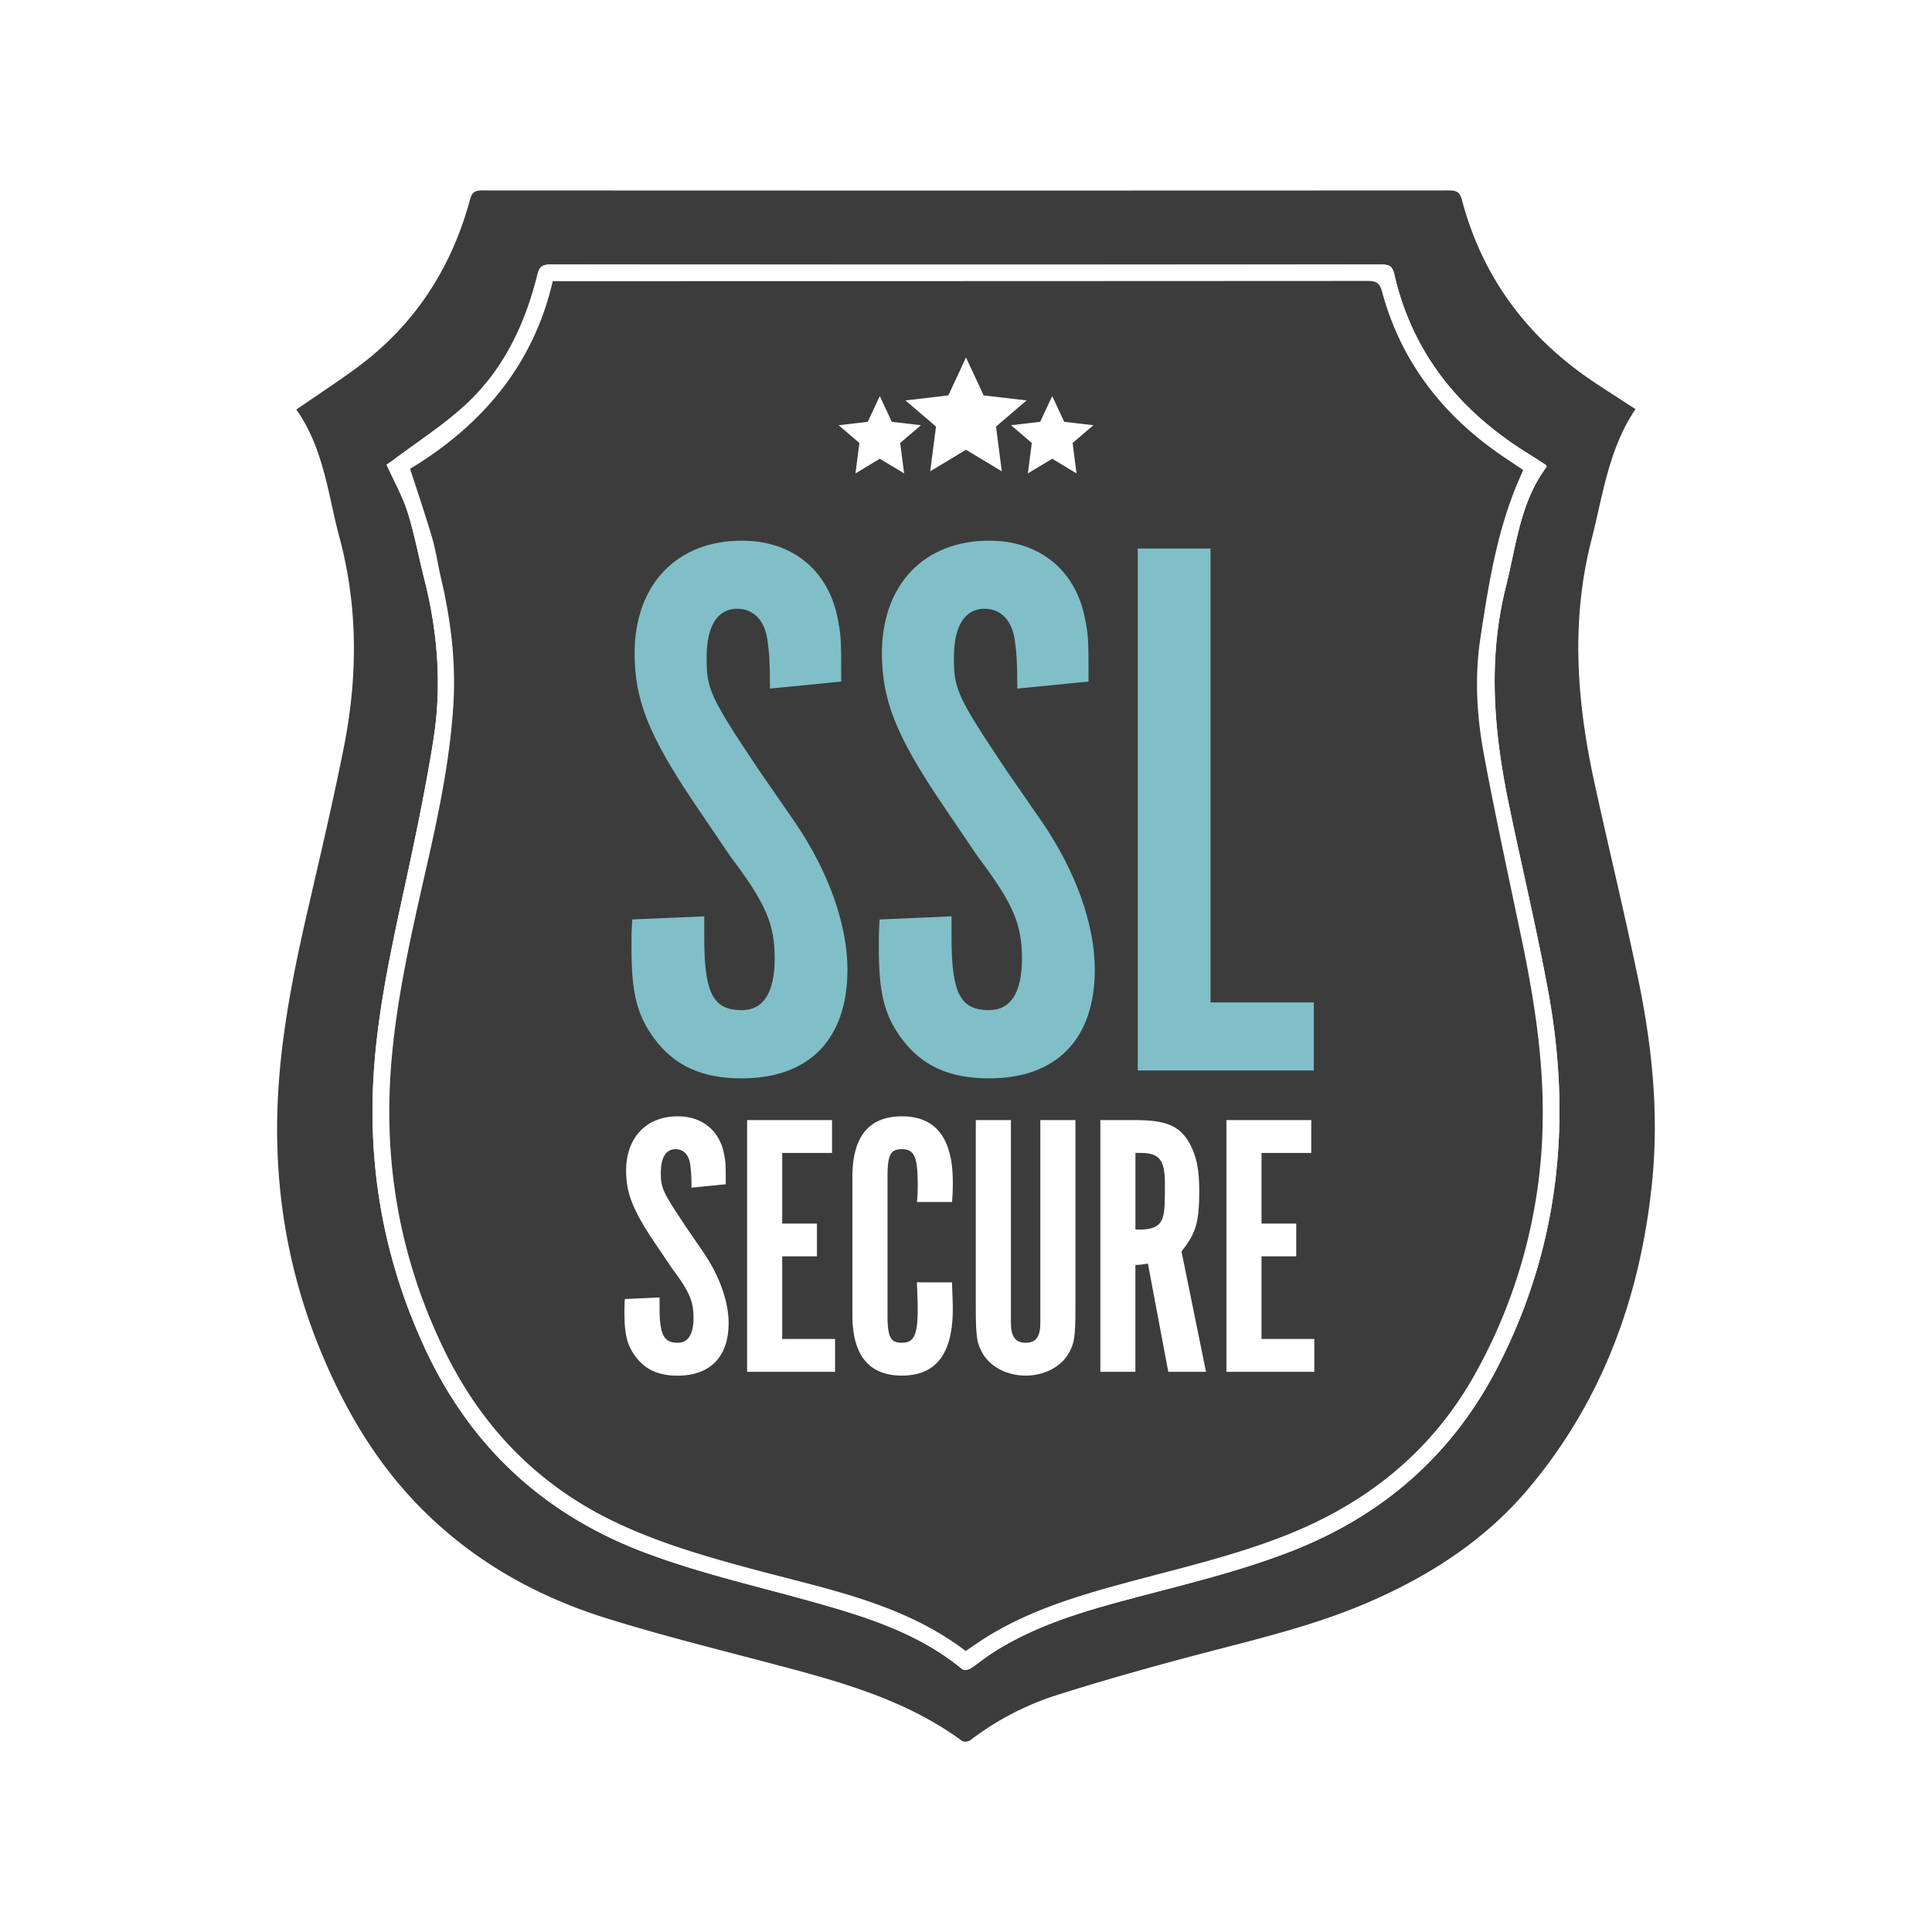
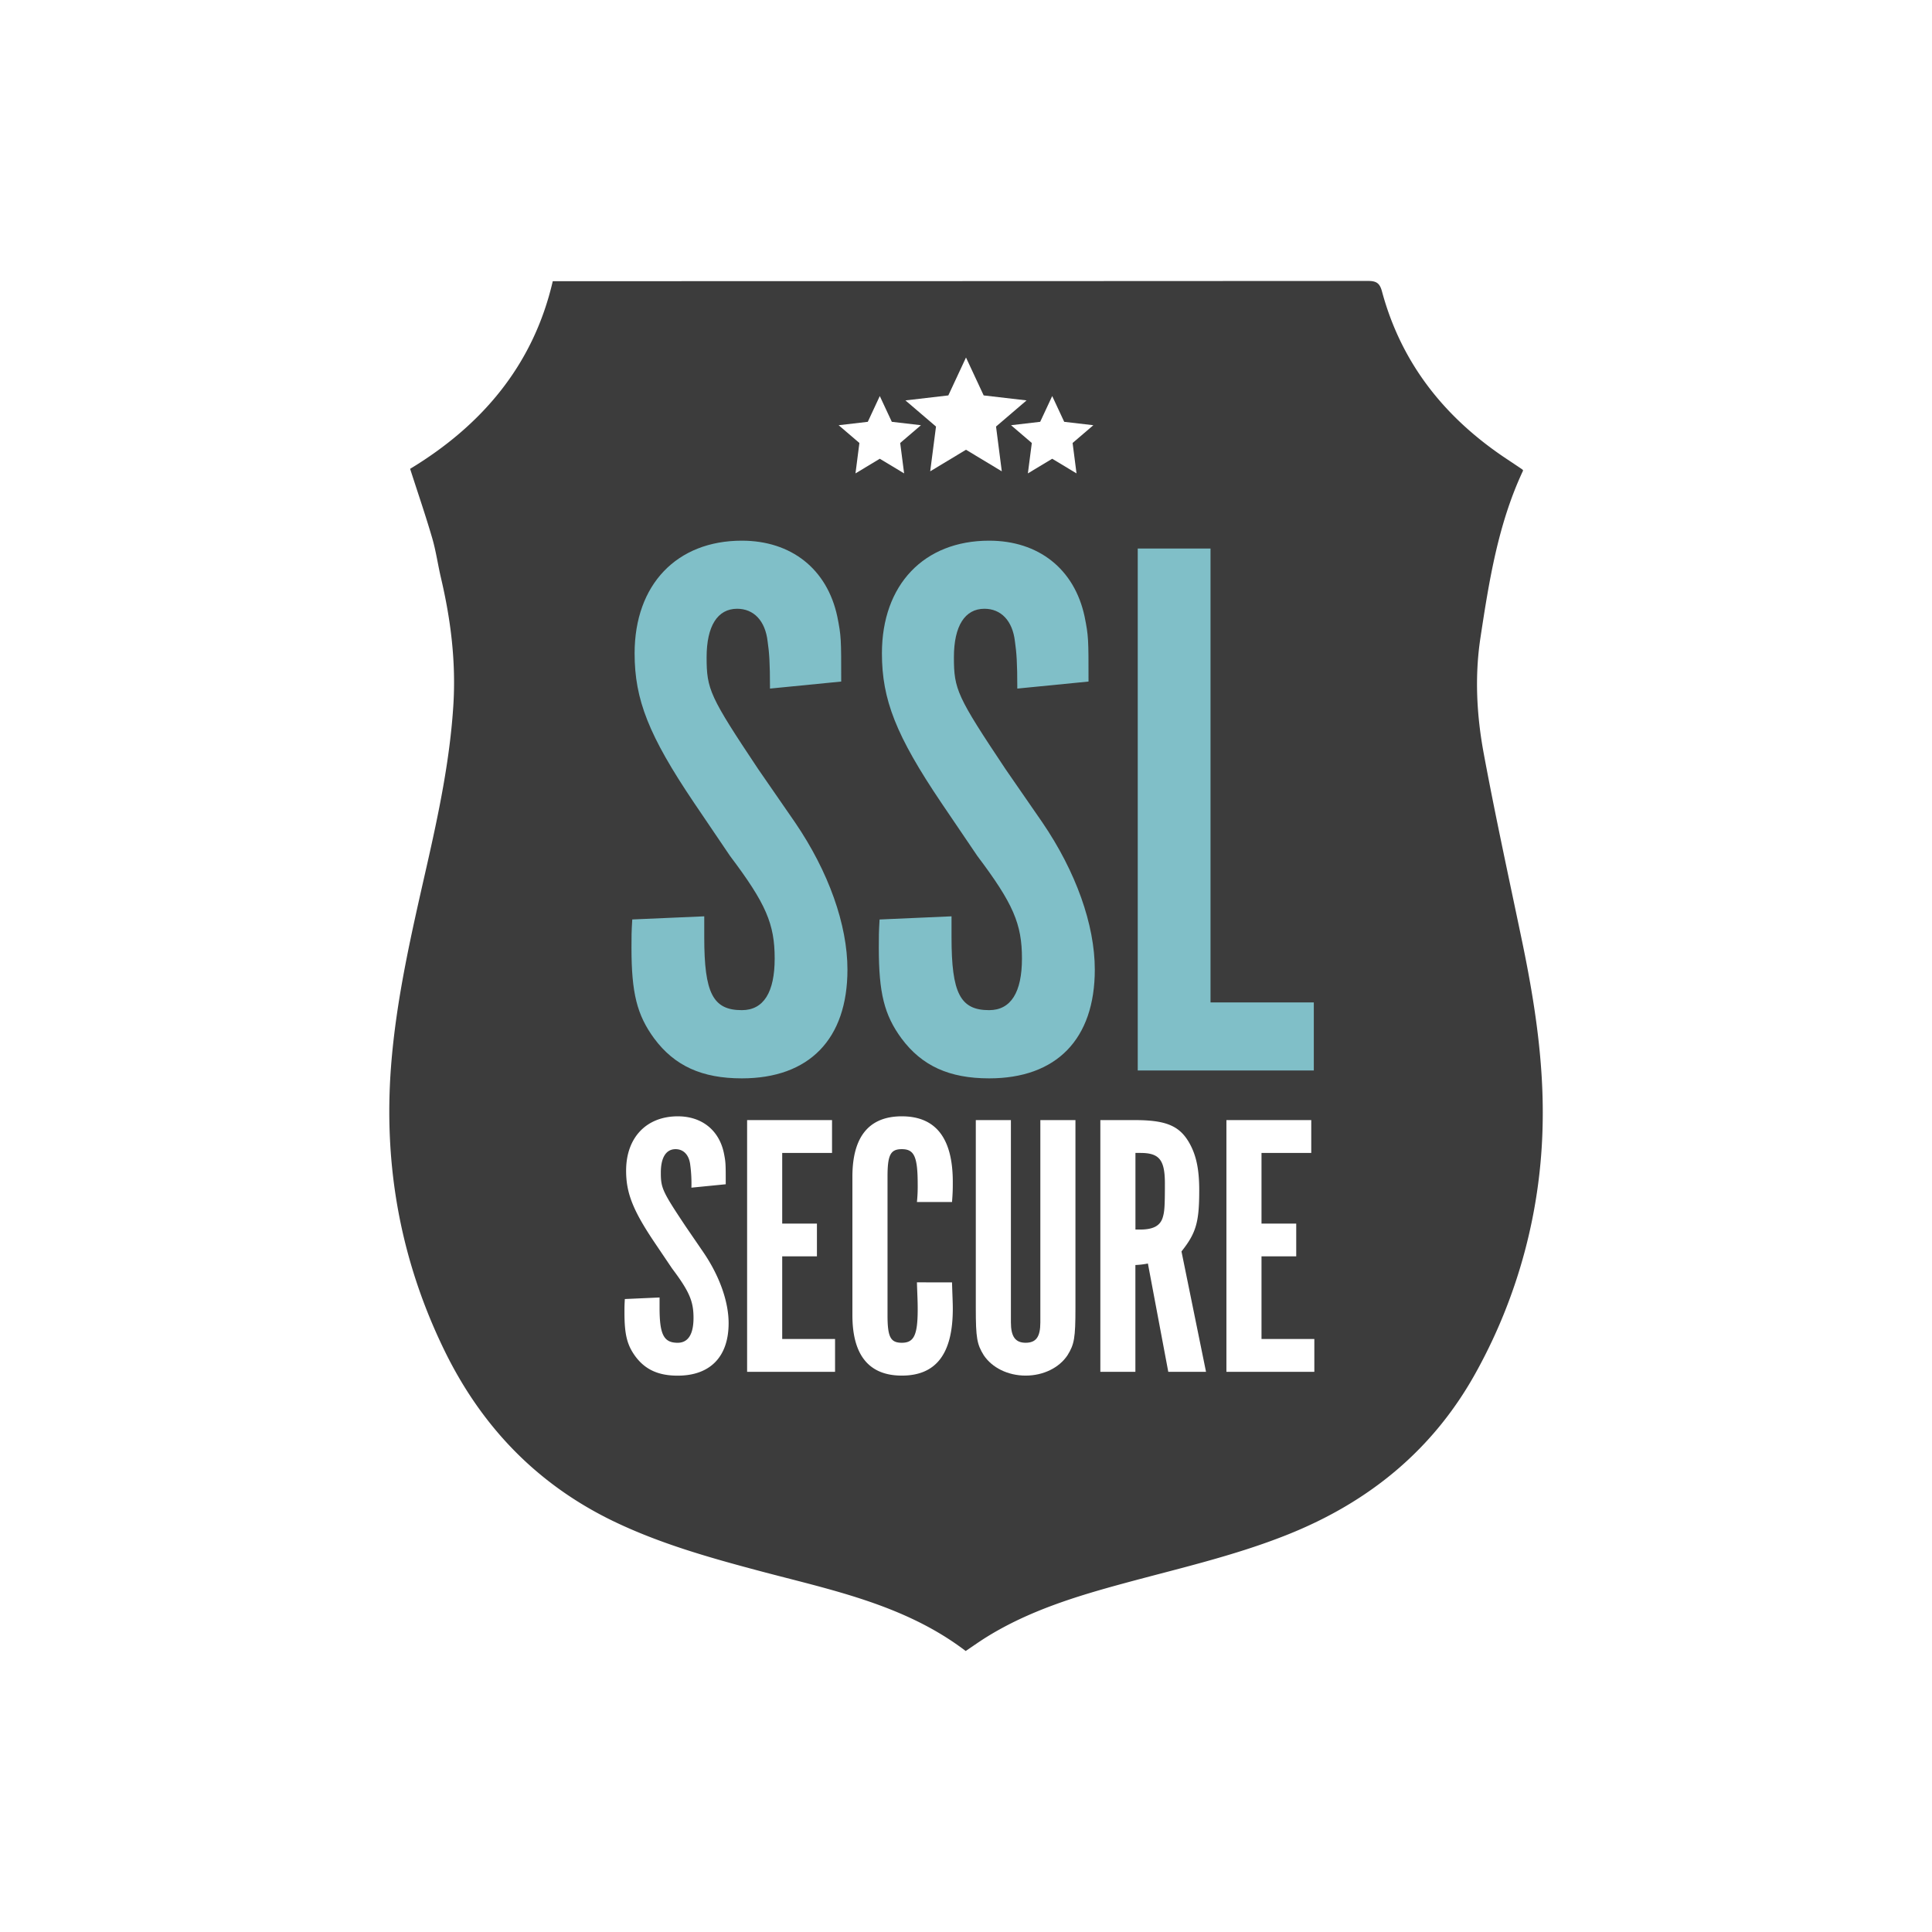
<svg xmlns="http://www.w3.org/2000/svg" id="Layer_1" data-name="Layer 1" viewBox="0 0 1080 1080">
  <defs>
    <style>.cls-1{fill:#fff;}.cls-2{fill:#3c3c3c;}.cls-3{fill:#80bfc8;}</style>
  </defs>
  <title>SSL Secure</title>
-   <rect class="cls-1" width="1080" height="1080" />
-   <path class="cls-2" d="M916,548.48c-7.64-37.13-16.64-74-24.72-111-9.82-45-13.31-90.15-1.67-135.56,6.42-25.05,9.64-51.1,24.66-73.21-7.54-4.9-15-9.65-22.31-14.51-37.64-24.88-63.14-58.68-74.76-102.5-1.14-4.32-3.05-5.24-7.15-5.24q-270.24.14-540.48,0c-4,0-5.7,1-6.79,5-10.54,39-31.53,71-64.3,94.82-10.6,7.72-21.59,14.92-32.84,22.67,8.54,12,13.12,25.56,16.62,39.49,2.64,10.48,4.59,21.14,7.4,31.57C200.3,339.43,200,379.12,192,418.8c-5.94,29.67-12.87,59.15-19.67,88.64-8.25,35.72-15.47,71.61-17.08,108.34-2.17,49.47,6,97.17,25.42,142.84,12.73,30,29.07,57.65,51.66,81.35,29.8,31.27,66.22,52.06,107,64.75,34.1,10.61,68.91,19,103.43,28.27,33.54,9,66.54,19.23,95,40.17,1,.71,3.53.49,4.59-.31a158.07,158.07,0,0,1,47.54-25c27.39-8.71,55.11-16.47,82.91-23.75,30.91-8.1,62-15.46,91.47-28.12,34.74-14.93,66-35,90.44-64.19,41.25-49.18,62.16-106.87,68.72-170C927.43,623.67,923.69,585.82,916,548.48ZM837.19,764.2c-25.33,49.18-64.16,83-115.44,103-29.84,11.62-61,18.85-91.82,27.1-26.89,7.2-53.48,15.25-77,30.94-3.6,2.41-6.9,5.26-10.56,7.54-1.17.73-3.67,1-4.57.24-25.55-21-56.41-30.06-87.43-38.67-30.43-8.45-61.25-15.5-90.88-26.8Q276.09,835.71,238.18,755.1c-23-49-32.62-100.42-29.31-154.33,2.17-35.34,9.72-69.8,17.2-104.3,5.93-27.3,11.67-54.68,16.11-82.24,4.87-30.25,2.62-60.43-4.91-90.18-3.19-12.57-5.54-25.38-9.43-37.72-2.82-8.93-7.55-17.26-11.76-26.59.66-.44,2.29-1.44,3.82-2.59,13.16-9.88,27.1-18.91,39.29-29.88,21.95-19.77,34.32-45.5,41.28-73.88,1.12-4.57,3-5.51,7.38-5.5q232.23.17,464.47,0c4.13,0,6.08.91,7.07,5.27,10.19,44.91,37.22,77.28,75.76,101,3,1.83,5.89,3.76,8.81,5.67.26.17.39.53.72,1-14.92,19.73-17,43.89-22.8,66.86-10.31,40.78-6.85,81.3,1.54,121.76,7.19,34.69,15.45,69.17,21.9,104C878.87,626.6,871.69,697.23,837.19,764.2Z" />
-   <path class="cls-1" d="M865.32,553.41c-6.45-34.83-14.71-69.31-21.9-104-8.39-40.46-11.85-81-1.54-121.76,5.8-23,7.88-47.13,22.8-66.86-.33-.45-.46-.81-.72-1-2.92-1.91-5.83-3.84-8.81-5.67-38.54-23.69-65.57-56.06-75.76-101-1-4.36-2.94-5.28-7.07-5.27q-232.24.15-464.47,0c-4.36,0-6.26.93-7.38,5.5-7,28.38-19.33,54.11-41.28,73.88-12.19,11-26.13,20-39.29,29.88-1.53,1.15-3.16,2.15-3.82,2.59,4.21,9.33,8.94,17.66,11.76,26.59,3.89,12.34,6.24,25.15,9.43,37.72,7.53,29.75,9.78,59.93,4.91,90.18-4.44,27.56-10.18,54.94-16.11,82.24-7.48,34.5-15,69-17.2,104.3-3.31,53.91,6.31,105.38,29.31,154.33q38,80.77,121.34,112.44c29.63,11.3,60.45,18.35,90.88,26.8,31,8.61,61.88,17.62,87.43,38.67.9.74,3.4.49,4.57-.24,3.66-2.28,7-5.13,10.56-7.54,23.49-15.69,50.08-23.74,77-30.94,30.84-8.25,62-15.48,91.82-27.1,51.28-20,90.11-53.81,115.44-103C871.69,697.23,878.87,626.6,865.32,553.41Zm-3,74.81a297.78,297.78,0,0,1-36.54,137.61c-23.91,44.06-60.2,73.8-106.45,92.19-29.49,11.73-60.34,18.71-90.82,27-26.72,7.24-53.09,15.28-76.88,30-3.94,2.44-7.73,5.15-11.83,7.9-34.09-26-75.26-34.1-115.36-44.78-27.68-7.37-55.19-15.12-81.13-27.56C300.2,829.85,269,797.3,248.23,754.47c-24.35-50.15-33.9-103-29.62-158.54,2.92-37.84,11.5-74.59,19.85-111.42,6.73-29.71,13-59.47,14.95-90,1.55-24.2-1.36-47.83-6.87-71.29-1.75-7.45-2.8-15.09-4.93-22.41-3.7-12.7-8-25.22-12.35-38.73C268.67,238.24,298,204.75,309,157.18h6.4q224.72,0,449.44-.13c4.74,0,6.49,1.4,7.7,5.87,10.81,40.15,35,70.47,69.23,93.32,3,2,6.1,4.06,9.13,6.11a2.77,2.77,0,0,1,.53.67c-13.94,29.65-19,61.56-23.84,93.4-3.29,21.55-2.15,43.37,1.81,64.7,6.64,35.8,14.46,71.38,21.86,107C858.06,561.17,863.06,594.41,862.35,628.22Z" />
+   <path class="cls-1" d="M865.32,553.41c-6.45-34.83-14.71-69.31-21.9-104-8.39-40.46-11.85-81-1.54-121.76,5.8-23,7.88-47.13,22.8-66.86-.33-.45-.46-.81-.72-1-2.92-1.91-5.83-3.84-8.81-5.67-38.54-23.69-65.57-56.06-75.76-101-1-4.36-2.94-5.28-7.07-5.27q-232.24.15-464.47,0c-4.36,0-6.26.93-7.38,5.5-7,28.38-19.33,54.11-41.28,73.88-12.19,11-26.13,20-39.29,29.88-1.53,1.15-3.16,2.15-3.82,2.59,4.21,9.33,8.94,17.66,11.76,26.59,3.89,12.34,6.24,25.15,9.43,37.72,7.53,29.75,9.78,59.93,4.91,90.18-4.44,27.56-10.18,54.94-16.11,82.24-7.48,34.5-15,69-17.2,104.3-3.31,53.91,6.31,105.38,29.31,154.33q38,80.77,121.34,112.44c29.63,11.3,60.45,18.35,90.88,26.8,31,8.61,61.88,17.62,87.43,38.67.9.74,3.4.49,4.57-.24,3.66-2.28,7-5.13,10.56-7.54,23.49-15.69,50.08-23.74,77-30.94,30.84-8.25,62-15.48,91.82-27.1,51.28-20,90.11-53.81,115.44-103C871.69,697.23,878.87,626.6,865.32,553.41Zm-3,74.81a297.78,297.78,0,0,1-36.54,137.61c-23.91,44.06-60.2,73.8-106.45,92.19-29.49,11.73-60.34,18.71-90.82,27-26.72,7.24-53.09,15.28-76.88,30-3.94,2.44-7.73,5.15-11.83,7.9-34.09-26-75.26-34.1-115.36-44.78-27.68-7.37-55.19-15.12-81.13-27.56C300.2,829.85,269,797.3,248.23,754.47c-24.35-50.15-33.9-103-29.62-158.54,2.92-37.84,11.5-74.59,19.85-111.42,6.73-29.71,13-59.47,14.95-90,1.55-24.2-1.36-47.83-6.87-71.29-1.75-7.45-2.8-15.09-4.93-22.41-3.7-12.7-8-25.22-12.35-38.73C268.67,238.24,298,204.75,309,157.18h6.4q224.72,0,449.44-.13c4.74,0,6.49,1.4,7.7,5.87,10.81,40.15,35,70.47,69.23,93.32,3,2,6.1,4.06,9.13,6.11c-13.94,29.65-19,61.56-23.84,93.4-3.29,21.55-2.15,43.37,1.81,64.7,6.64,35.8,14.46,71.38,21.86,107C858.06,561.17,863.06,594.41,862.35,628.22Z" />
  <path class="cls-2" d="M862.35,628.22a297.78,297.78,0,0,1-36.54,137.61c-23.91,44.06-60.2,73.8-106.45,92.19-29.49,11.73-60.34,18.71-90.82,27-26.72,7.24-53.09,15.28-76.88,30-3.94,2.44-7.73,5.15-11.83,7.9-34.09-26-75.26-34.1-115.36-44.78-27.68-7.37-55.19-15.12-81.13-27.56C300.2,829.85,269,797.3,248.23,754.47c-24.35-50.15-33.9-103-29.62-158.54,2.92-37.84,11.5-74.59,19.85-111.42,6.73-29.71,13-59.47,14.95-90,1.55-24.2-1.36-47.83-6.87-71.29-1.75-7.45-2.8-15.09-4.93-22.41-3.7-12.7-8-25.22-12.35-38.73C268.67,238.24,298,204.75,309,157.18h6.4q224.72,0,449.44-.13c4.74,0,6.49,1.4,7.7,5.87,10.81,40.15,35,70.47,69.23,93.32,3,2,6.1,4.06,9.13,6.11a2.77,2.77,0,0,1,.53.67c-13.94,29.65-19,61.56-23.84,93.4-3.29,21.55-2.15,43.37,1.81,64.7,6.64,35.8,14.46,71.38,21.86,107C858.06,561.17,863.06,594.41,862.35,628.22Z" />
  <polygon class="cls-1" points="556.79 238.44 560.01 263.47 540 251.41 519.99 263.47 523.23 238.44 506.14 223.83 530.12 221.04 540 199.85 549.88 221.04 573.86 223.83 556.79 238.44" />
  <polygon class="cls-1" points="599.59 247.63 601.78 264.63 588.19 256.44 574.59 264.63 576.79 247.63 565.18 237.7 581.47 235.8 588.19 221.4 594.9 235.8 611.19 237.7 599.59 247.63" />
  <polygon class="cls-1" points="480.41 247.63 478.22 264.63 491.81 256.44 505.41 264.63 503.21 247.63 514.82 237.7 498.53 235.8 491.81 221.4 485.1 235.8 468.81 237.7 480.41 247.63" />
  <path class="cls-1" d="M368.7,725.3V731c0,15,2.32,19.62,10.12,19.62,5.91,0,8.86-4.85,8.86-13.92,0-9.28-2.32-14.77-12-27.64L366,694.71c-12.23-18.15-16-27.85-16-40.3,0-18.56,11.39-30.38,28.9-30.38,13.29,0,23,7.6,25.74,20.47,1.05,5.27,1.05,5.9,1.05,17.51l-19.19,1.9a78.28,78.28,0,0,0-.64-12.66c-.63-5.7-3.79-8.86-8.22-8.86-5.28,0-8.23,4.64-8.23,13.08,0,8.65.84,10.54,13.92,30.16L393.17,700c9.07,13.29,14.13,27.64,14.13,39.66C407.3,758.42,397,769,378.82,769c-10.76,0-18.14-3.38-23.63-10.76-4.64-6.33-6.11-12.24-6.11-24.47,0-3,0-4.22.21-7.6Z" />
  <path class="cls-1" d="M465.11,626.14V644.5H437.26V684h19.41V702.3H437.26v46.2H466.8v18.36H417.64V626.14Z" />
  <path class="cls-1" d="M532.19,716.86c.21,7.59.43,11,.43,14.77,0,25.1-9.29,37.34-28.49,37.34-18.35,0-27.63-11.39-27.63-33.76V657.79c0-22.37,9.28-33.76,27.63-33.76q28.49,0,28.49,36.71c0,3.38,0,5.7-.43,11.18H512.57a83.41,83.41,0,0,0,.43-9.7c0-15.61-1.9-19.83-8.87-19.83-6.32,0-8,3.16-8,15.4v77.42c0,12.24,1.69,15.4,8,15.4,6.76,0,8.87-4.22,8.87-18.77,0-4.64-.22-8-.43-15Z" />
  <path class="cls-1" d="M565.1,739.22c0,8,2.54,11.39,8.23,11.39,5.91,0,8.23-3.37,8.23-11.39V626.14h19.62V731.2c0,16.67-.63,20.26-4.43,26.38-4.64,7-13.5,11.39-23.42,11.39s-18.77-4.43-23.41-11.39c-3.8-6.12-4.44-9.71-4.44-26.38V626.14H565.1Z" />
  <path class="cls-1" d="M634.3,626.14c17.51,0,25.11,3.17,30.59,12.87,3.8,6.75,5.49,14.56,5.49,26.37,0,17.72-1.69,23.84-9.92,34.18l13.72,67.3h-21.1l-11.39-60.55a44.76,44.76,0,0,1-7,.84v59.71H615.1V626.14Zm3.17,61.18c7.17,0,11-2.11,12.44-6.54,1.06-3.37,1.27-6.12,1.27-19.2,0-13.29-3.16-17.08-13.71-17.08h-2.75v42.82Z" />
  <path class="cls-1" d="M733,626.14V644.5H705.19V684H724.6V702.3H705.19v46.2h29.53v18.36H685.57V626.14Z" />
  <path class="cls-3" d="M393.68,512.23V524c0,31.06,4.81,40.68,21,40.68,12.24,0,18.37-10.06,18.37-28.87,0-19.25-4.81-30.62-24.94-57.31L388,448.8c-25.37-37.63-33.25-57.75-33.25-83.56,0-38.5,23.62-63,59.94-63,27.56,0,47.68,15.75,53.37,42.44,2.18,10.93,2.18,12.25,2.18,36.31l-39.81,3.93c0-14.87-.43-20.12-1.31-26.24-1.31-11.81-7.87-18.38-17.06-18.38-10.94,0-17.06,9.63-17.06,27.13,0,17.93,1.75,21.87,28.87,62.55l20.56,29.75C463.23,487.29,473.73,517,473.73,542c0,38.93-21.43,60.81-59.05,60.81-22.32,0-37.63-7-49-22.32C356.05,567.35,353,555.1,353,529.73c0-6.13,0-8.75.44-15.75Z" />
  <path class="cls-3" d="M531.91,512.23V524c0,31.06,4.81,40.68,21,40.68,12.25,0,18.37-10.06,18.37-28.87,0-19.25-4.81-30.62-24.93-57.31L526.22,448.8C500.85,411.17,493,391.05,493,365.24c0-38.5,23.62-63,59.93-63,27.56,0,47.68,15.75,53.37,42.44,2.19,10.93,2.19,12.25,2.19,36.31l-39.81,3.93c0-14.87-.44-20.12-1.31-26.24-1.32-11.81-7.88-18.38-17.07-18.38-10.93,0-17.06,9.63-17.06,27.13,0,17.93,1.75,21.87,28.88,62.55l20.56,29.75C601.47,487.29,612,517,612,542c0,38.93-21.44,60.81-59.06,60.81-22.31,0-37.62-7-49-22.32-9.62-13.12-12.68-25.37-12.68-50.74,0-6.13,0-8.75.43-15.75Z" />
  <path class="cls-3" d="M636,306.62h40.69V560.35h57.74v38.06H636Z" />
</svg>